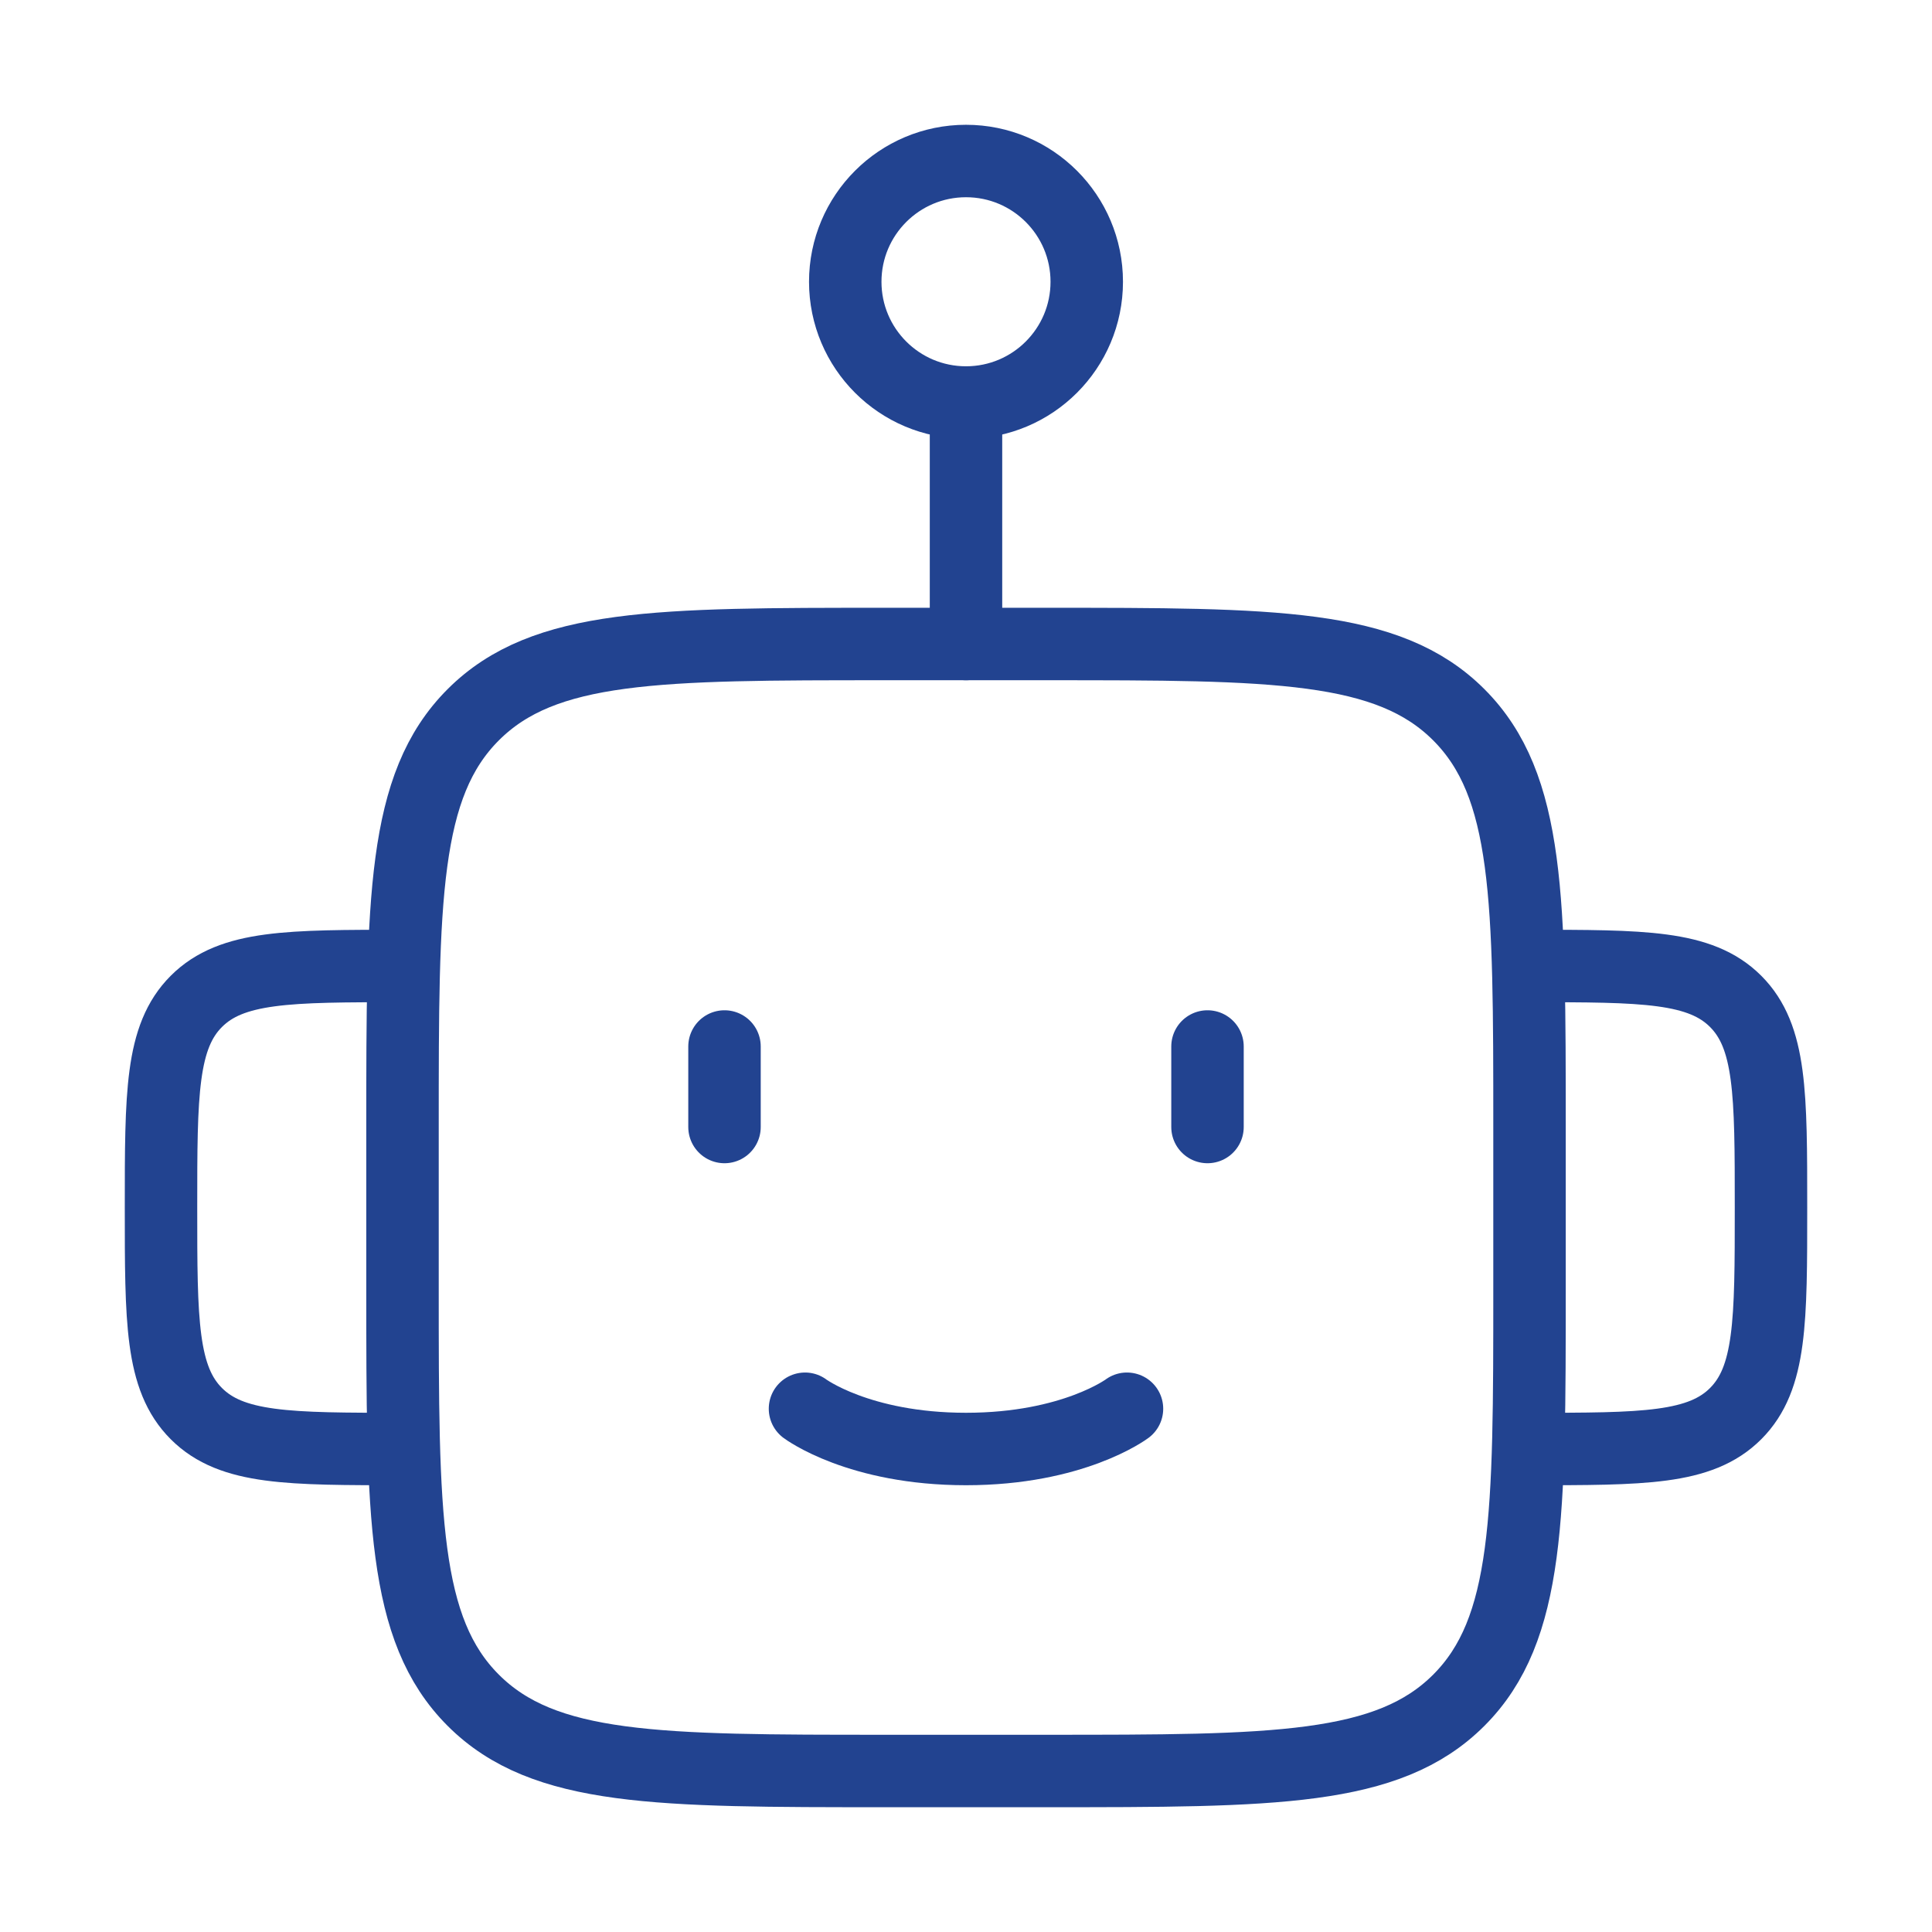
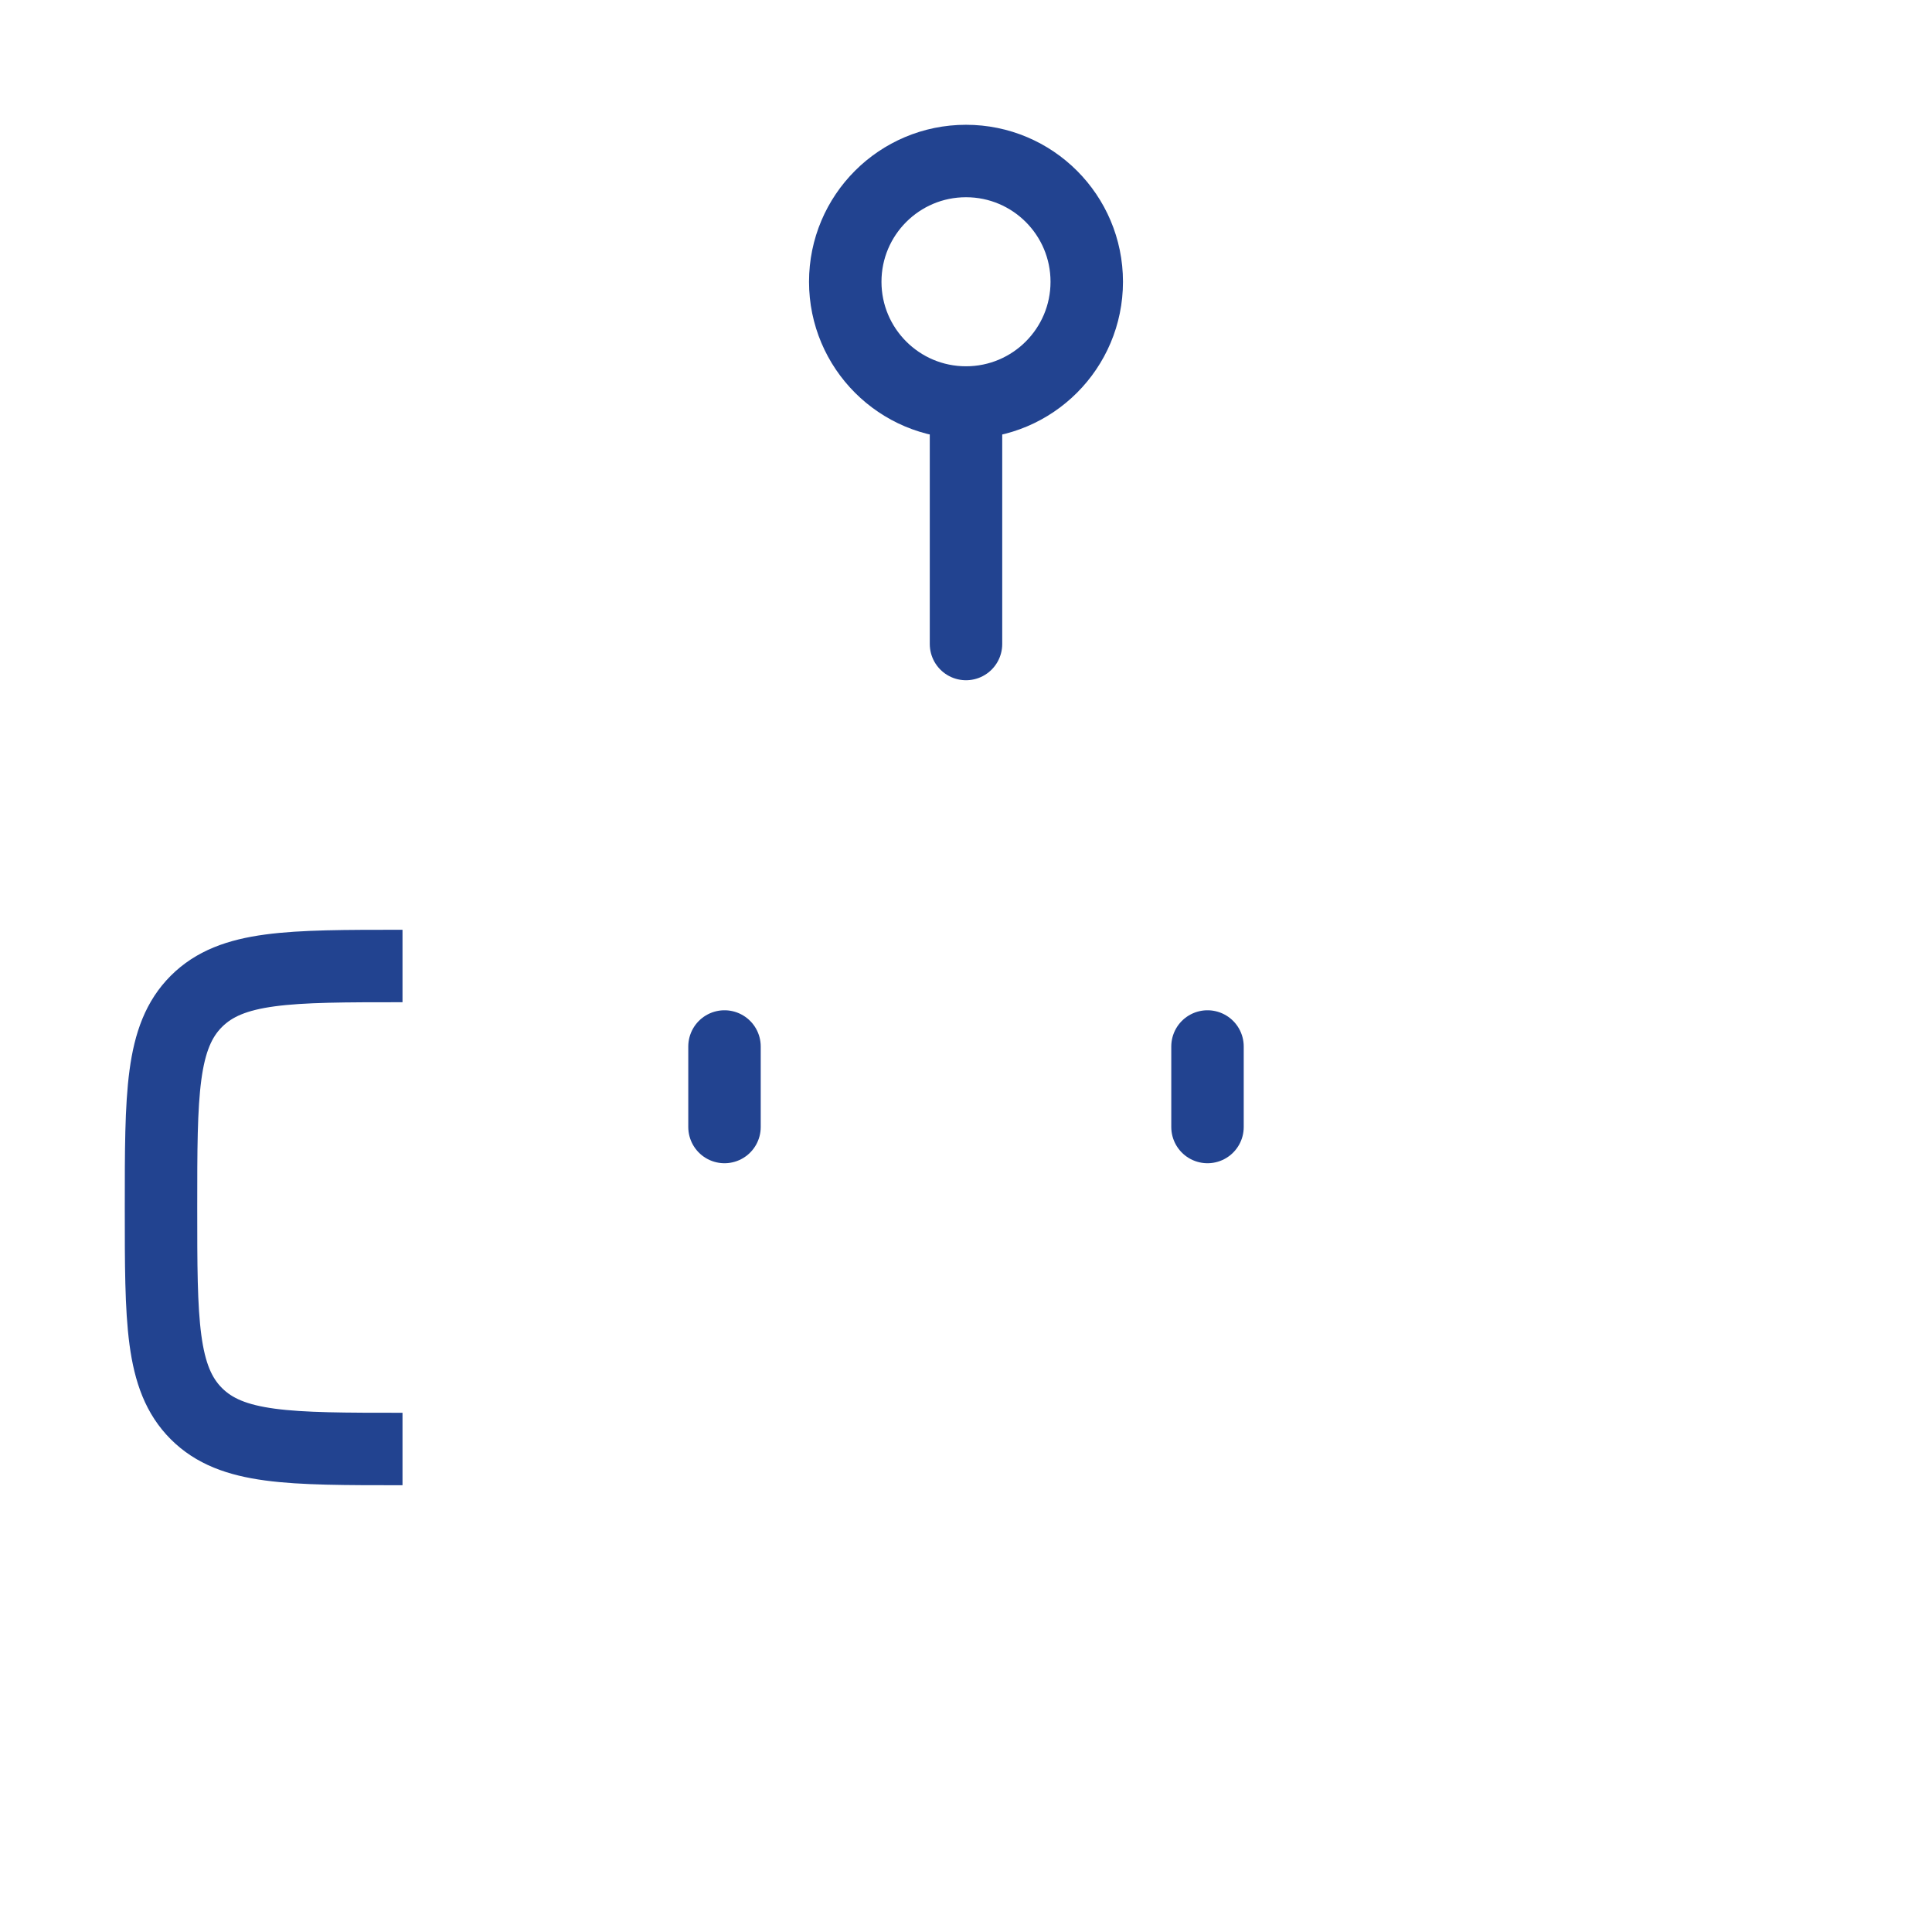
<svg xmlns="http://www.w3.org/2000/svg" width="80" height="80" viewBox="0 0 80 80" fill="none">
-   <path d="M63.334 53.333V46.667C63.334 37.239 63.334 32.525 60.405 29.596C57.476 26.667 52.762 26.667 43.334 26.667H36.667C27.239 26.667 22.525 26.667 19.596 29.596C16.667 32.525 16.667 37.239 16.667 46.667V53.333C16.667 62.761 16.667 67.475 19.596 70.404C22.525 73.333 27.239 73.333 36.667 73.333H43.334C52.762 73.333 57.476 73.333 60.405 70.404C63.334 67.475 63.334 62.761 63.334 53.333Z" stroke="#224390" stroke-width="3" stroke-linejoin="round" />
-   <path d="M63.333 60C68.047 60 70.404 60 71.869 58.536C73.333 57.071 73.333 54.714 73.333 50C73.333 45.286 73.333 42.929 71.869 41.464C70.404 40 68.047 40 63.333 40" stroke="#224390" stroke-width="3" stroke-linejoin="round" />
  <path d="M16.667 60C11.953 60 9.596 60 8.131 58.536C6.667 57.071 6.667 54.714 6.667 50C6.667 45.286 6.667 42.929 8.131 41.464C9.596 40 11.953 40 16.667 40" stroke="#224390" stroke-width="3" stroke-linejoin="round" />
  <path d="M45 11.667C45 14.428 42.761 16.667 40 16.667C37.239 16.667 35 14.428 35 11.667C35 8.905 37.239 6.667 40 6.667C42.761 6.667 45 8.905 45 11.667Z" stroke="#224390" stroke-width="3" />
  <path d="M40 16.667V26.667" stroke="#224390" stroke-width="3" stroke-linecap="round" stroke-linejoin="round" />
  <path d="M30 43.333V46.667" stroke="#224390" stroke-width="3" stroke-linecap="round" stroke-linejoin="round" />
  <path d="M50 43.333V46.667" stroke="#224390" stroke-width="3" stroke-linecap="round" stroke-linejoin="round" />
-   <path d="M33.333 58.333C33.333 58.333 35.555 60 40 60C44.444 60 46.666 58.333 46.666 58.333" stroke="#224390" stroke-width="3" stroke-linecap="round" />
</svg>